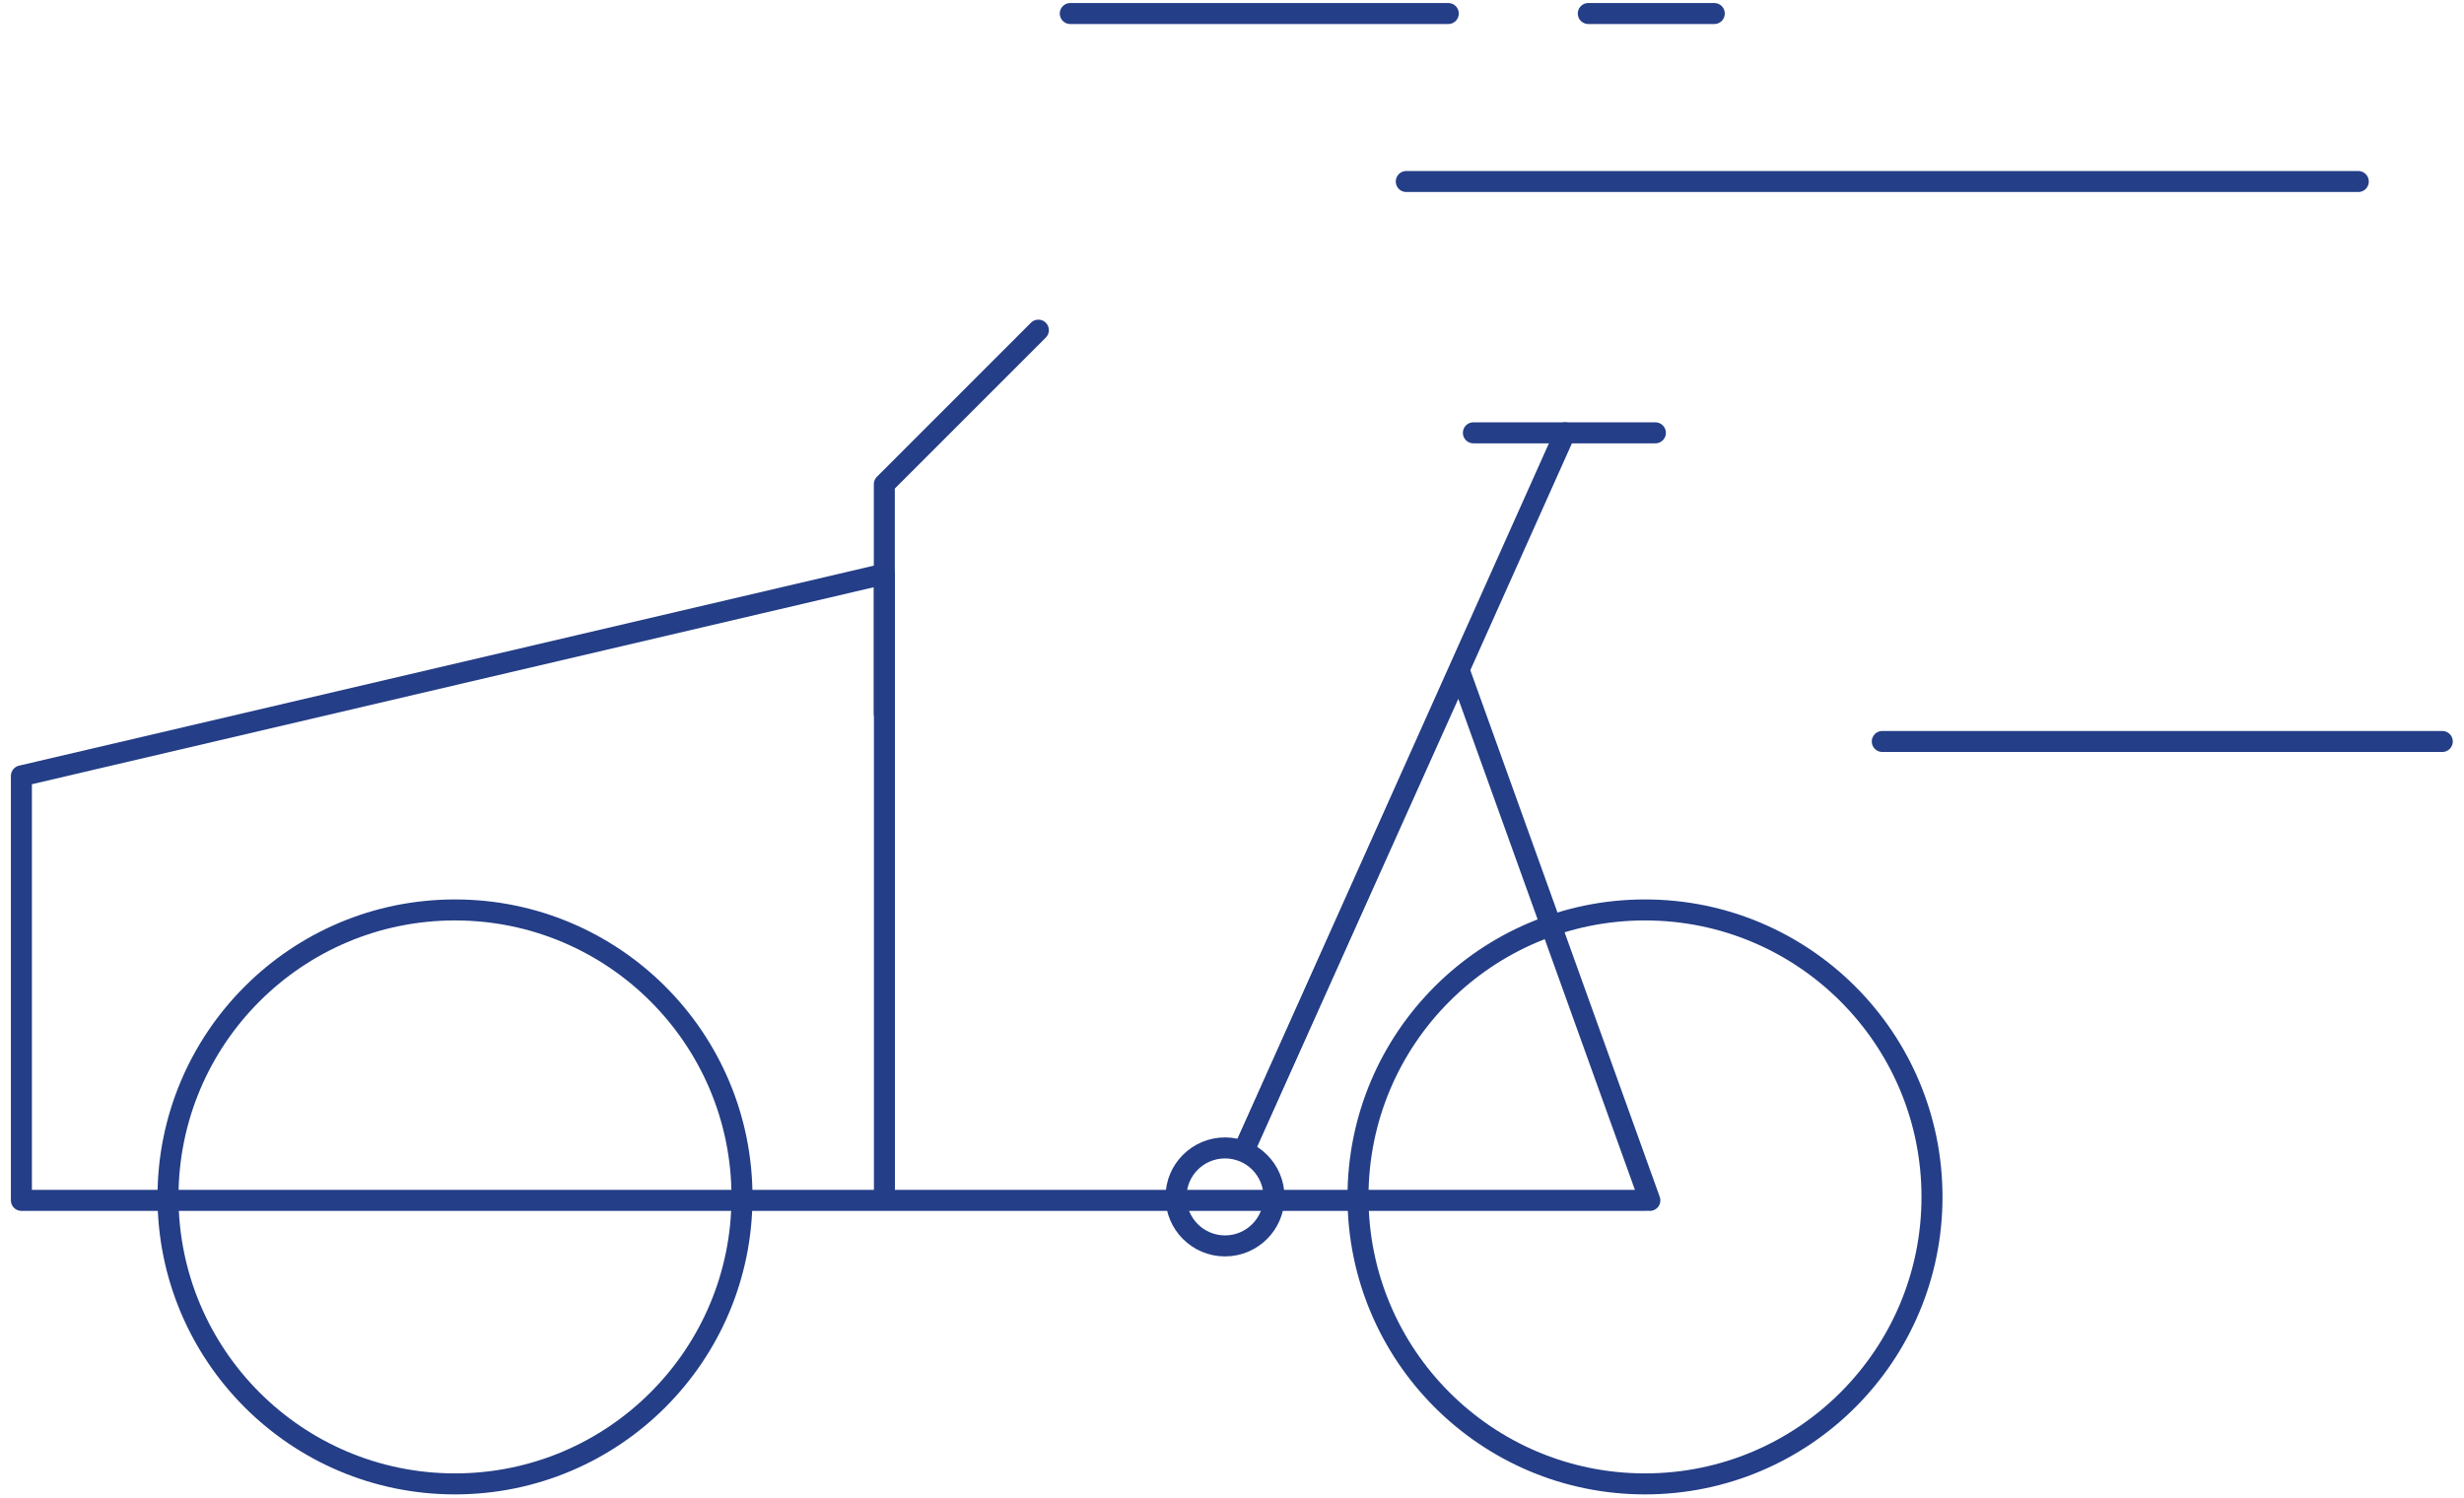
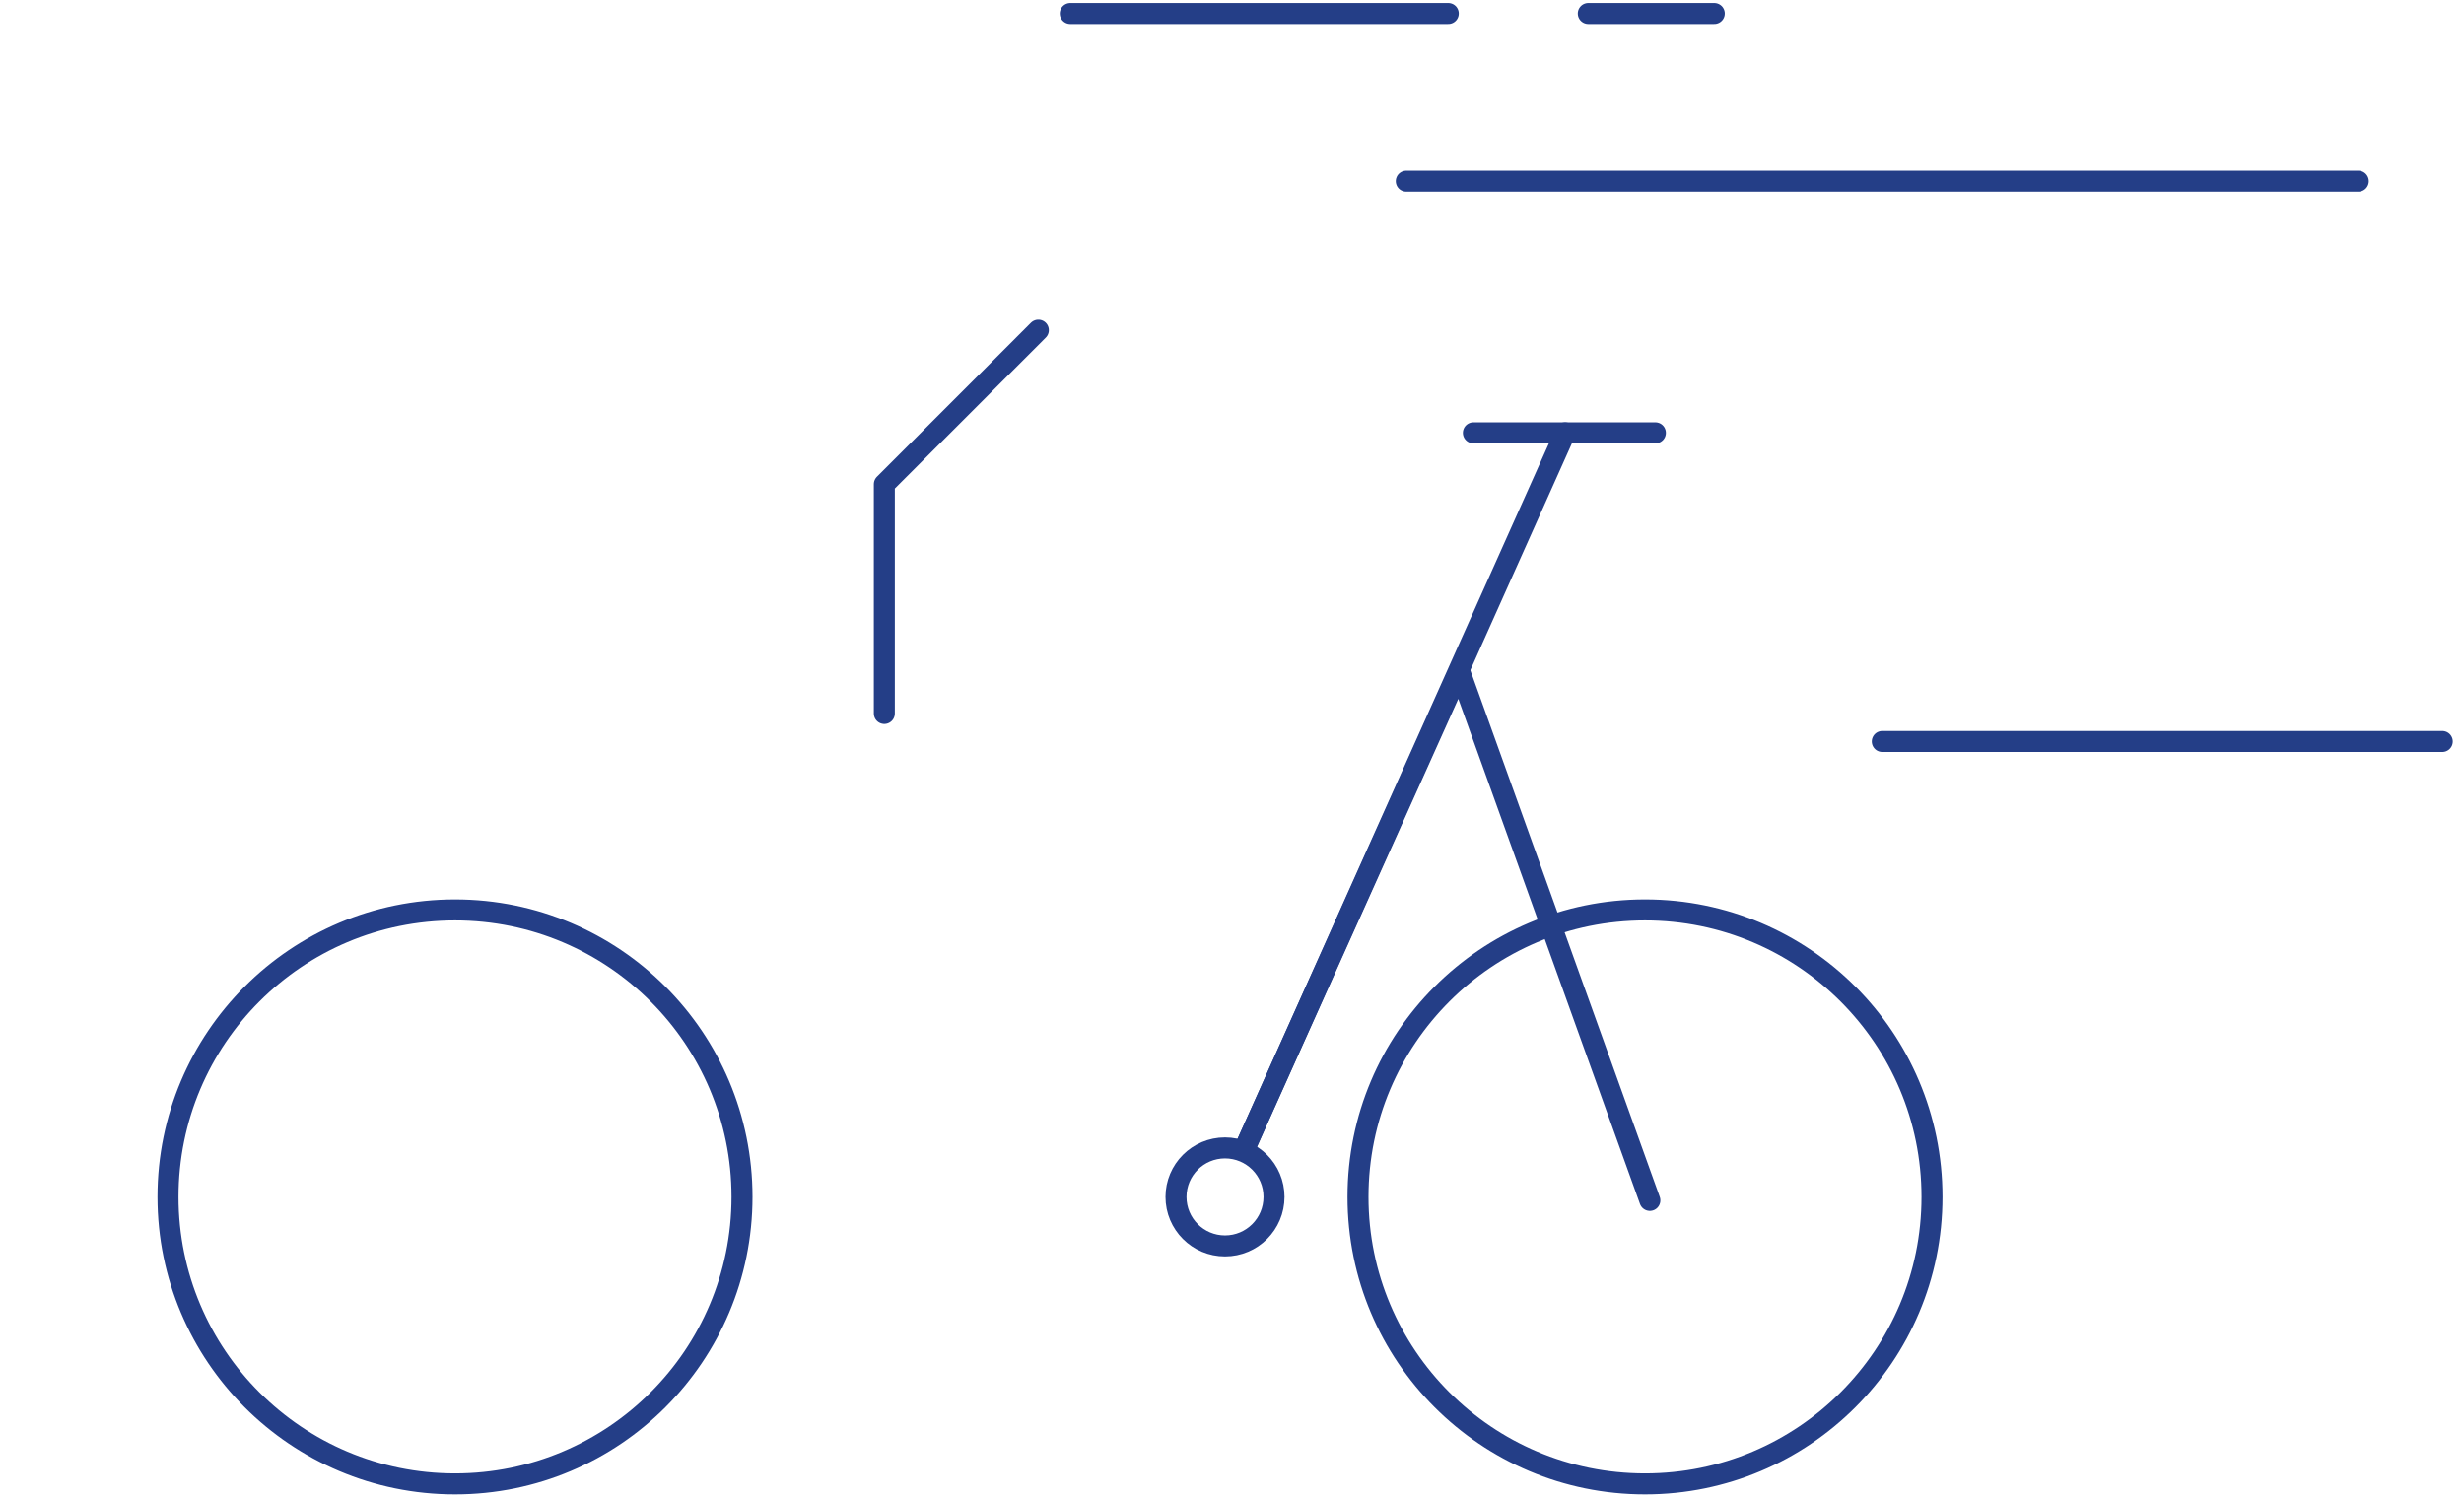
<svg xmlns="http://www.w3.org/2000/svg" width="176px" height="107px" viewBox="0 0 176 107" version="1.1">
  <title>D9EBB6E9-3038-4D9E-BA82-7804EF809E18</title>
  <g id="Final" stroke="none" stroke-width="1" fill="none" fill-rule="evenodd" stroke-linecap="round">
    <g id="shop-stairs" transform="translate(-308, -1241)" stroke="#243E87" stroke-width="1.5">
      <g id="proof-points" transform="translate(0, 1142)">
        <g id="delivery-icon" transform="translate(309.529, 99.466)">
          <g id="wind" transform="translate(74.92, 0)">
            <line x1="24" y1="12.5" x2="92" y2="12.5" id="Path-25" />
            <line x1="58" y1="52.5" x2="98" y2="52.5" id="Path-25" />
            <line x1="0" y1="0.5" x2="27" y2="0.5" id="Path-25" />
            <line x1="37" y1="0.5" x2="46" y2="0.5" id="Path-25" />
          </g>
          <g id="bike" transform="translate(0, 23.118)">
            <circle id="Oval" cx="115.971" cy="61.916" r="20.5" />
            <circle id="Oval" cx="85.971" cy="61.916" r="3.5" />
            <circle id="Oval" cx="30.971" cy="61.916" r="20.5" />
-             <polygon id="Path-26" stroke-linejoin="round" points="115.971 62.164 0 62.164 0 31.841 61.644 17.416 61.644 62.164" />
            <polyline id="Path-27" stroke-linejoin="round" points="116.318 62.164 102.713 24.335 87.398 58.416" />
            <line x1="110.264" y1="7.335" x2="87.398" y2="58.416" id="Path-27" stroke-linejoin="round" />
            <line x1="116.713" y1="7.335" x2="103.713" y2="7.335" id="Path-28" />
            <polyline id="Path-29" stroke-linejoin="round" points="61.637 27.382 61.637 11.004 72.64 0" />
          </g>
        </g>
      </g>
    </g>
  </g>
</svg>